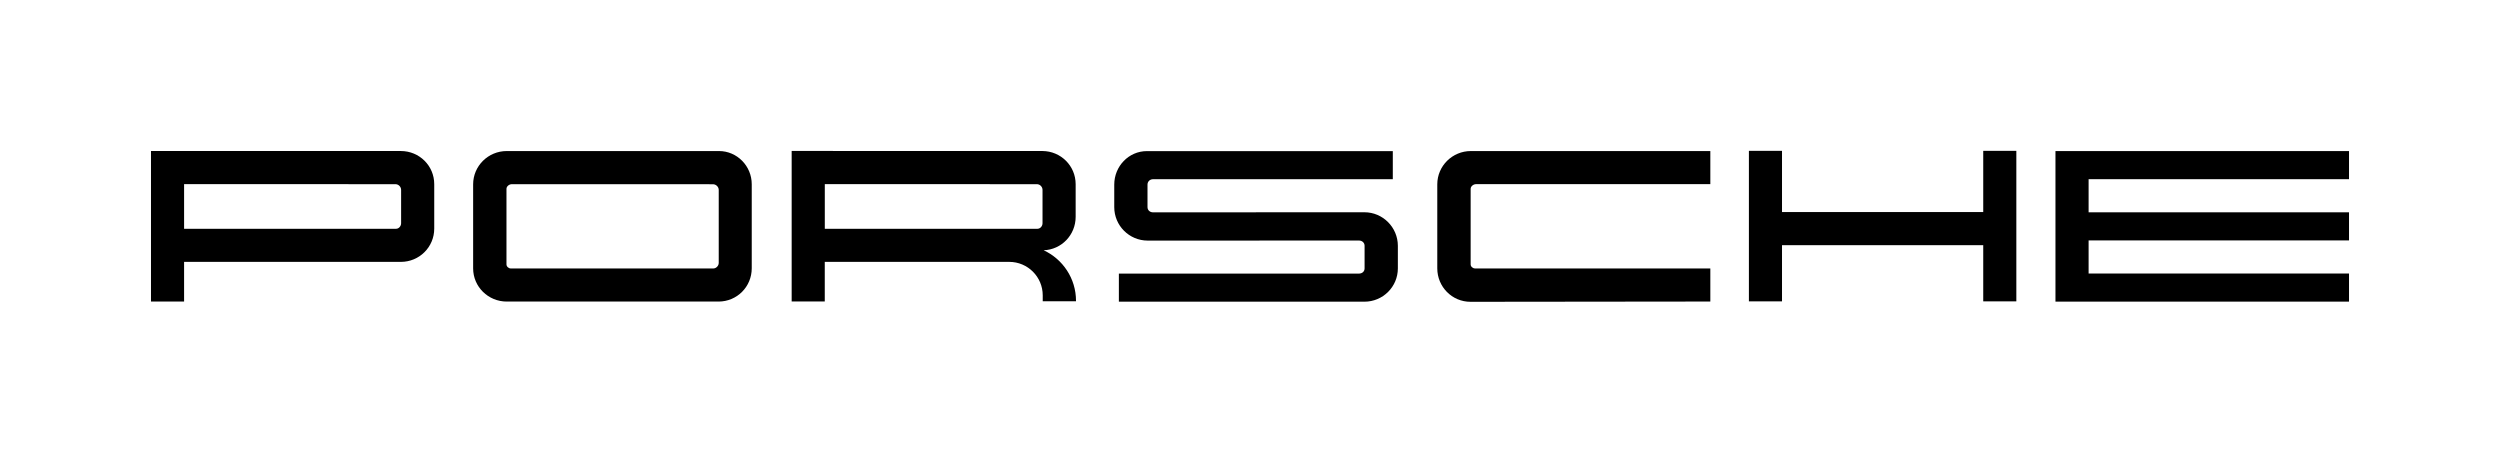
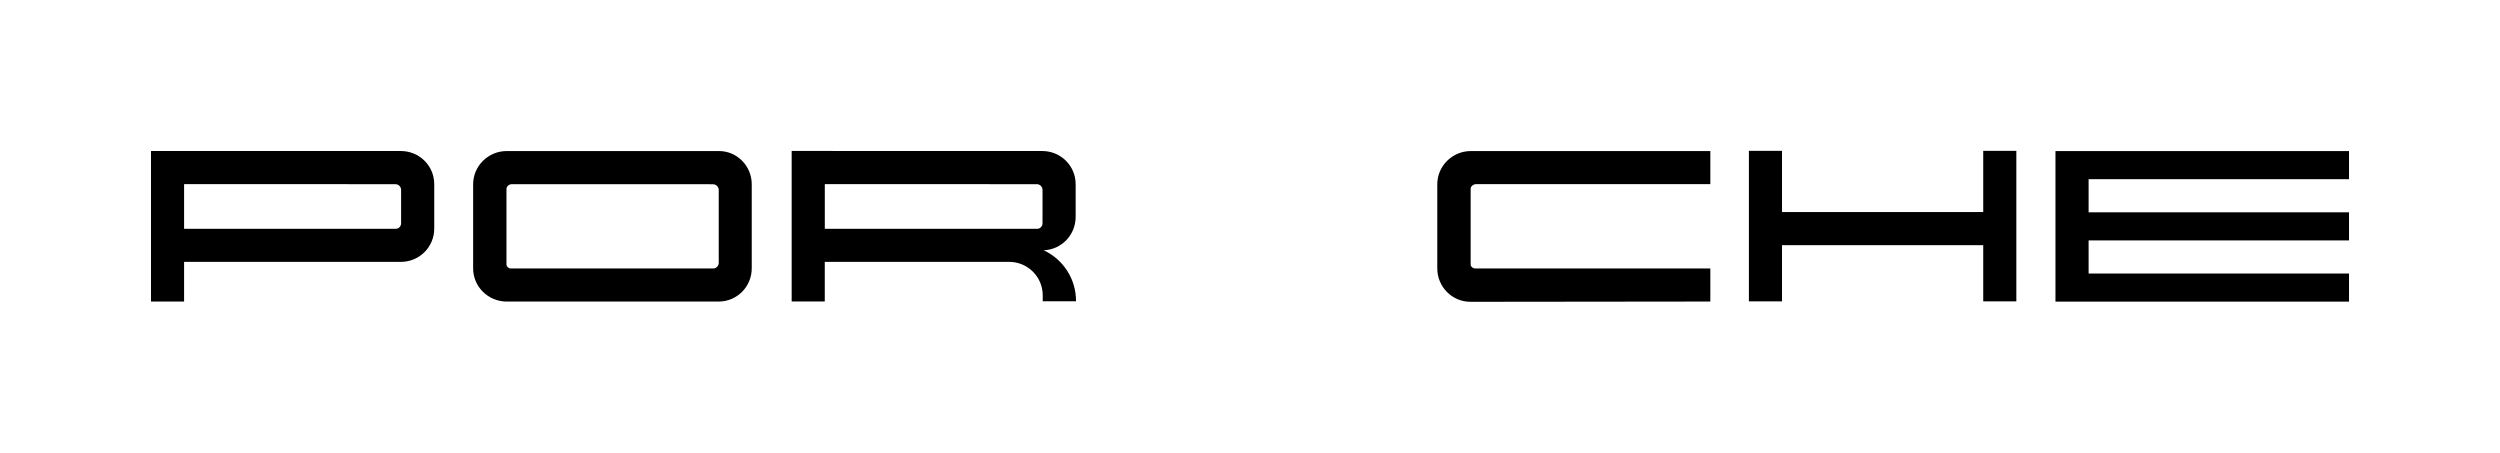
<svg xmlns="http://www.w3.org/2000/svg" id="Textmarke" viewBox="0 0 850.39 153.97">
  <polygon points="799.03 60.95 799.03 51.39 699.18 51.39 699.18 102.6 799.03 102.6 799.03 93.04 710.45 93.04 710.45 81.78 799.03 81.78 799.03 72.22 710.45 72.22 710.45 60.95 799.03 60.95" />
  <polygon points="674.61 72.13 606.16 72.13 606.16 51.31 594.9 51.31 594.9 102.51 606.16 102.51 606.16 83.4 674.61 83.4 674.61 102.51 685.87 102.51 685.87 83.4 685.87 72.13 685.87 51.31 674.61 51.31 674.61 72.13" />
  <path d="m488.9,62.7v28.58c0,6.28,5.02,11.38,11.3,11.38l81.58-.09v-11.26h-80.06c-.7,0-1.48-.62-1.47-1.38v-25.7c0-.86.94-1.59,1.84-1.59h79.69v-11.26h-81.45c-6.28,0-11.43,5.04-11.43,11.33Z" />
-   <path d="m464.1,72.2l-71.88.03h0c-1.05,0-1.89-.72-1.89-1.77v-7.68c0-1.05.84-1.82,1.88-1.82h81.56v-9.56h-83.63c-6.23,0-11.12,5.18-11.12,11.38v7.68c0,6.28,5.09,11.38,11.38,11.38l71.88-.02c1.03,0,1.89.73,1.89,1.77h0v7.7c.01,1.06-.84,1.77-1.88,1.77h-81.7v9.56h83.53c6.28,0,11.37-5.07,11.37-11.33h0v-7.7h0c-.02-6.27-5.11-11.39-11.38-11.39Z" />
  <path d="m354.99,85.13c6.1-.21,10.9-5.22,10.9-11.37v-11.1c0-6.26-5.06-11.26-11.31-11.29h0s-85.29-.02-85.29-.02v51.2h11.26v-13.47h62.76,0c6.28,0,11.38,5.1,11.38,11.38v2.01h11.32v-.14c0-7.63-4.52-14.21-11.02-17.21Zm-.37-9.19h0c0,.97-.76,1.87-1.71,1.88h-72.35v-15.19l72.14.02c1.05,0,1.92.9,1.92,1.94v11.35Z" />
  <path d="m352.69,62.65l-72.14-.02v15.19h72.35c.95,0,1.71-.91,1.71-1.88h0v-11.35c0-1.05-.87-1.94-1.92-1.94Z" style="fill:none;" />
  <path d="m244.57,51.38h0s-72.2,0-72.2,0c-6.28,0-11.43,5.04-11.43,11.33v28.58c0,6.28,5.15,11.29,11.43,11.29h72.04c6.28,0,11.3-5.04,11.3-11.33h0,0v-28.58c0-6.2-4.99-11.29-11.14-11.29Zm-.09,38.06c0,.98-.87,1.87-1.81,1.88h-68.92c-.72,0-1.47-.63-1.47-1.38v-25.7c0-.87.94-1.59,1.84-1.59l68.39.02c1.05,0,1.97.89,1.97,1.93v24.85Z" />
  <path d="m242.52,62.65l-68.39-.02c-.9,0-1.84.72-1.84,1.59v25.7c0,.76.75,1.38,1.47,1.38h68.92c.94,0,1.81-.89,1.81-1.88v-24.85c0-1.05-.92-1.93-1.97-1.93Z" style="fill:none;" />
  <path d="m136.36,51.37h0s-85-.01-85-.01v51.2h11.26v-13.48h73.74c6.28,0,11.35-5.04,11.35-11.32v-15.1c.01-6.28-5.07-11.28-11.35-11.29Zm.08,24.57c0,.96-.74,1.87-1.71,1.88H62.62v-15.19l71.9.02c1.05,0,1.92.9,1.92,1.94v11.35Z" />
-   <path d="m134.53,62.65l-71.9-.02v15.19h72.11c.97,0,1.71-.91,1.71-1.88v-11.35c0-1.05-.87-1.94-1.91-1.94Z" style="fill:none;" />
</svg>